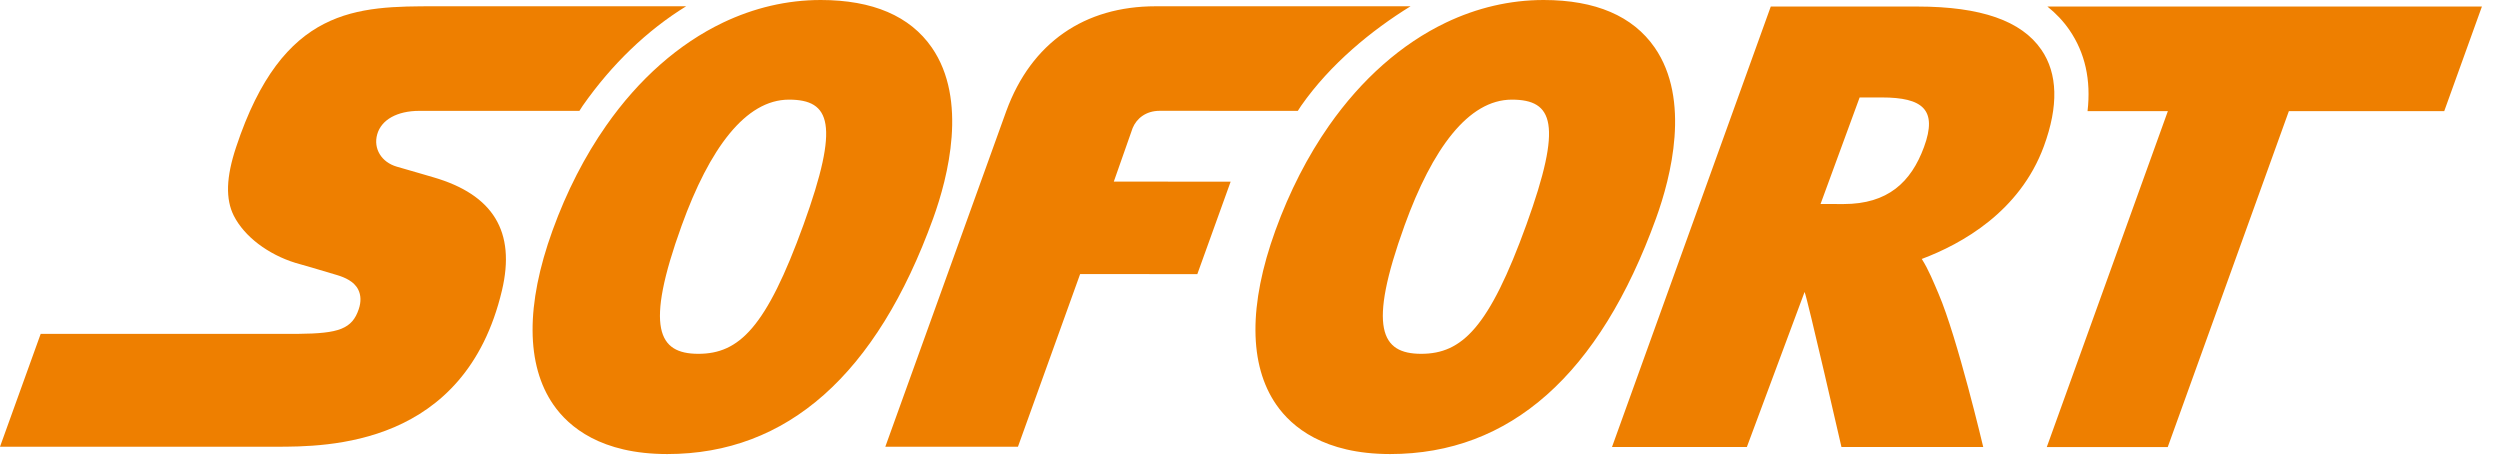
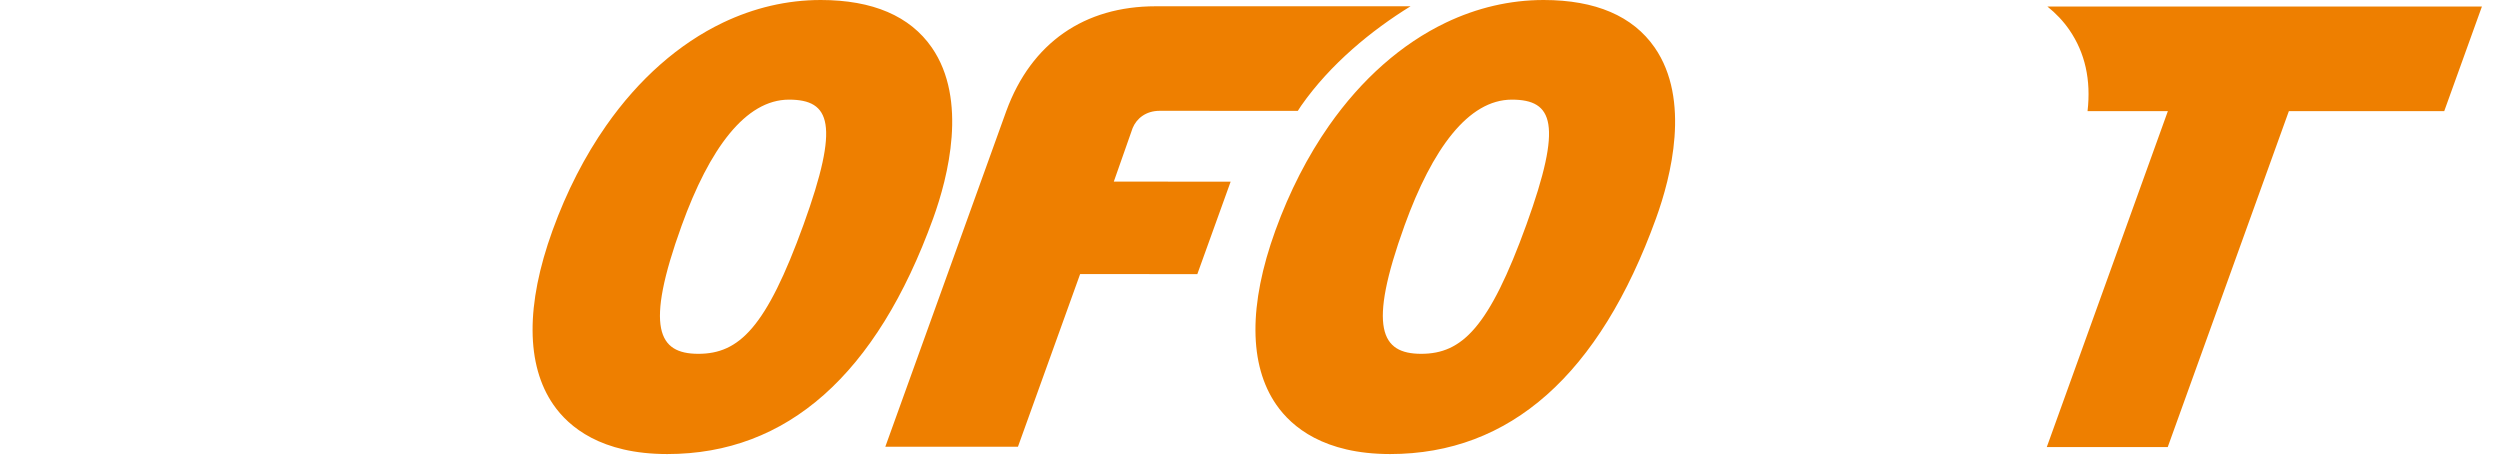
<svg xmlns="http://www.w3.org/2000/svg" width="55" height="10" viewBox="0 0 55 10">
  <g fill="#EE7F00">
-     <path d="M42.328,3.235 C42.043,4.009 41.532,4.489 40.559,4.489 L40.555,4.489 L40.052,4.488 L40.912,2.144 L41.402,2.144 C42.297,2.145 42.632,2.409 42.328,3.235 M44.91,1.094 C44.473,0.458 43.582,0.145 42.187,0.144 L38.957,0.144 L35.464,9.834 L38.431,9.834 L39.701,6.423 C39.763,6.563 40.512,9.834 40.512,9.834 L43.631,9.834 C43.631,9.834 43.064,7.431 42.647,6.46 C42.54,6.211 42.428,5.93 42.279,5.697 C43.16,5.366 44.436,4.657 44.965,3.218 C45.29,2.333 45.271,1.619 44.91,1.094 M15.095,0.138 L9.594,0.138 C8.726,0.138 7.884,0.138 7.129,0.525 C6.374,0.912 5.708,1.687 5.195,3.235 C5.084,3.568 5.025,3.855 5.017,4.104 C5.01,4.354 5.052,4.566 5.146,4.751 C5.261,4.975 5.448,5.188 5.682,5.366 C5.917,5.544 6.197,5.69 6.499,5.783 C6.511,5.786 6.67,5.832 6.862,5.887 C7.048,5.941 7.234,5.997 7.42,6.053 C7.503,6.078 7.594,6.112 7.677,6.162 C7.76,6.212 7.834,6.278 7.881,6.371 C7.912,6.433 7.928,6.502 7.93,6.571 C7.932,6.643 7.92,6.721 7.892,6.803 C7.821,7.014 7.715,7.149 7.511,7.232 C7.309,7.314 7.009,7.341 6.556,7.345 L0.895,7.345 L0,9.828 L6.06,9.828 C6.629,9.828 7.672,9.828 8.674,9.398 C9.675,8.968 10.636,8.109 11.043,6.39 C11.196,5.743 11.149,5.218 10.898,4.804 C10.647,4.39 10.192,4.091 9.53,3.899 C9.53,3.899 9.382,3.855 9.208,3.805 C9.034,3.755 8.834,3.697 8.731,3.667 C8.561,3.618 8.431,3.519 8.354,3.392 C8.278,3.267 8.254,3.114 8.298,2.957 C8.343,2.796 8.453,2.666 8.612,2.577 C8.772,2.488 8.981,2.439 9.225,2.439 L12.747,2.439 C12.772,2.402 12.794,2.363 12.819,2.327 C13.463,1.407 14.242,0.664 15.095,0.138" />
    <path d="M17.679 4.939C16.857 7.211 16.26 7.784 15.362 7.784L15.36 7.784C14.485 7.782 14.178 7.223 14.997 4.961 15.608 3.272 16.4 2.192 17.358 2.192L17.359 2.192C18.27 2.194 18.479 2.727 17.679 4.939M20.5 1.046C20.02.353 19.2.001 18.058-9.93766064e-16 17.311-9.93766064e-16 16.587.173 15.907.497 14.935.962 14.054 1.737 13.335 2.765 12.868 3.433 12.468 4.206 12.155 5.072 11.564 6.705 11.571 8.031 12.175 8.904 12.517 9.398 13.228 9.988 14.675 9.989L14.681 9.989C17.316 9.989 19.284 8.244 20.53 4.803 20.859 3.892 21.293 2.193 20.5 1.046M31.032.138L25.425.138C23.858.138 22.691.939 22.14 2.439L19.477 9.828 22.395 9.828 23.763 6.029 26.341 6.031 27.074 3.997 24.504 3.995 24.918 2.817C25.005 2.606 25.211 2.438 25.512 2.438 25.68 2.438 27.572 2.438 28.552 2.439 28.577 2.403 28.6 2.363 28.625 2.327 29.268 1.407 30.179.664 31.032.138M33.582 4.939C32.76 7.211 32.163 7.784 31.265 7.784L31.263 7.784C30.388 7.782 30.082 7.223 30.9 4.961 31.511 3.272 32.304 2.192 33.261 2.192L33.263 2.192C34.173 2.194 34.382 2.727 33.582 4.939M36.403 1.046C35.923.353 35.103.001 33.961-9.93766064e-16 33.215-9.93766064e-16 32.49.173 31.811.497 30.839.962 29.958 1.737 29.238 2.765 28.771 3.433 28.372 4.206 28.058 5.072 27.467 6.705 27.474 8.031 28.079 8.904 28.421 9.398 29.132 9.988 30.58 9.989L30.583 9.989C33.22 9.989 35.188 8.244 36.433 4.803 36.763 3.892 37.197 2.193 36.403 1.046M45.043.144C45.231.294 45.393.465 45.528.661 45.872 1.163 46.005 1.76 45.926 2.445L47.693 2.445 45.029 9.836 47.69 9.836 50.355 2.445 53.773 2.445 54.602.144 45.043.144 45.043.144z" />
  </g>
</svg>